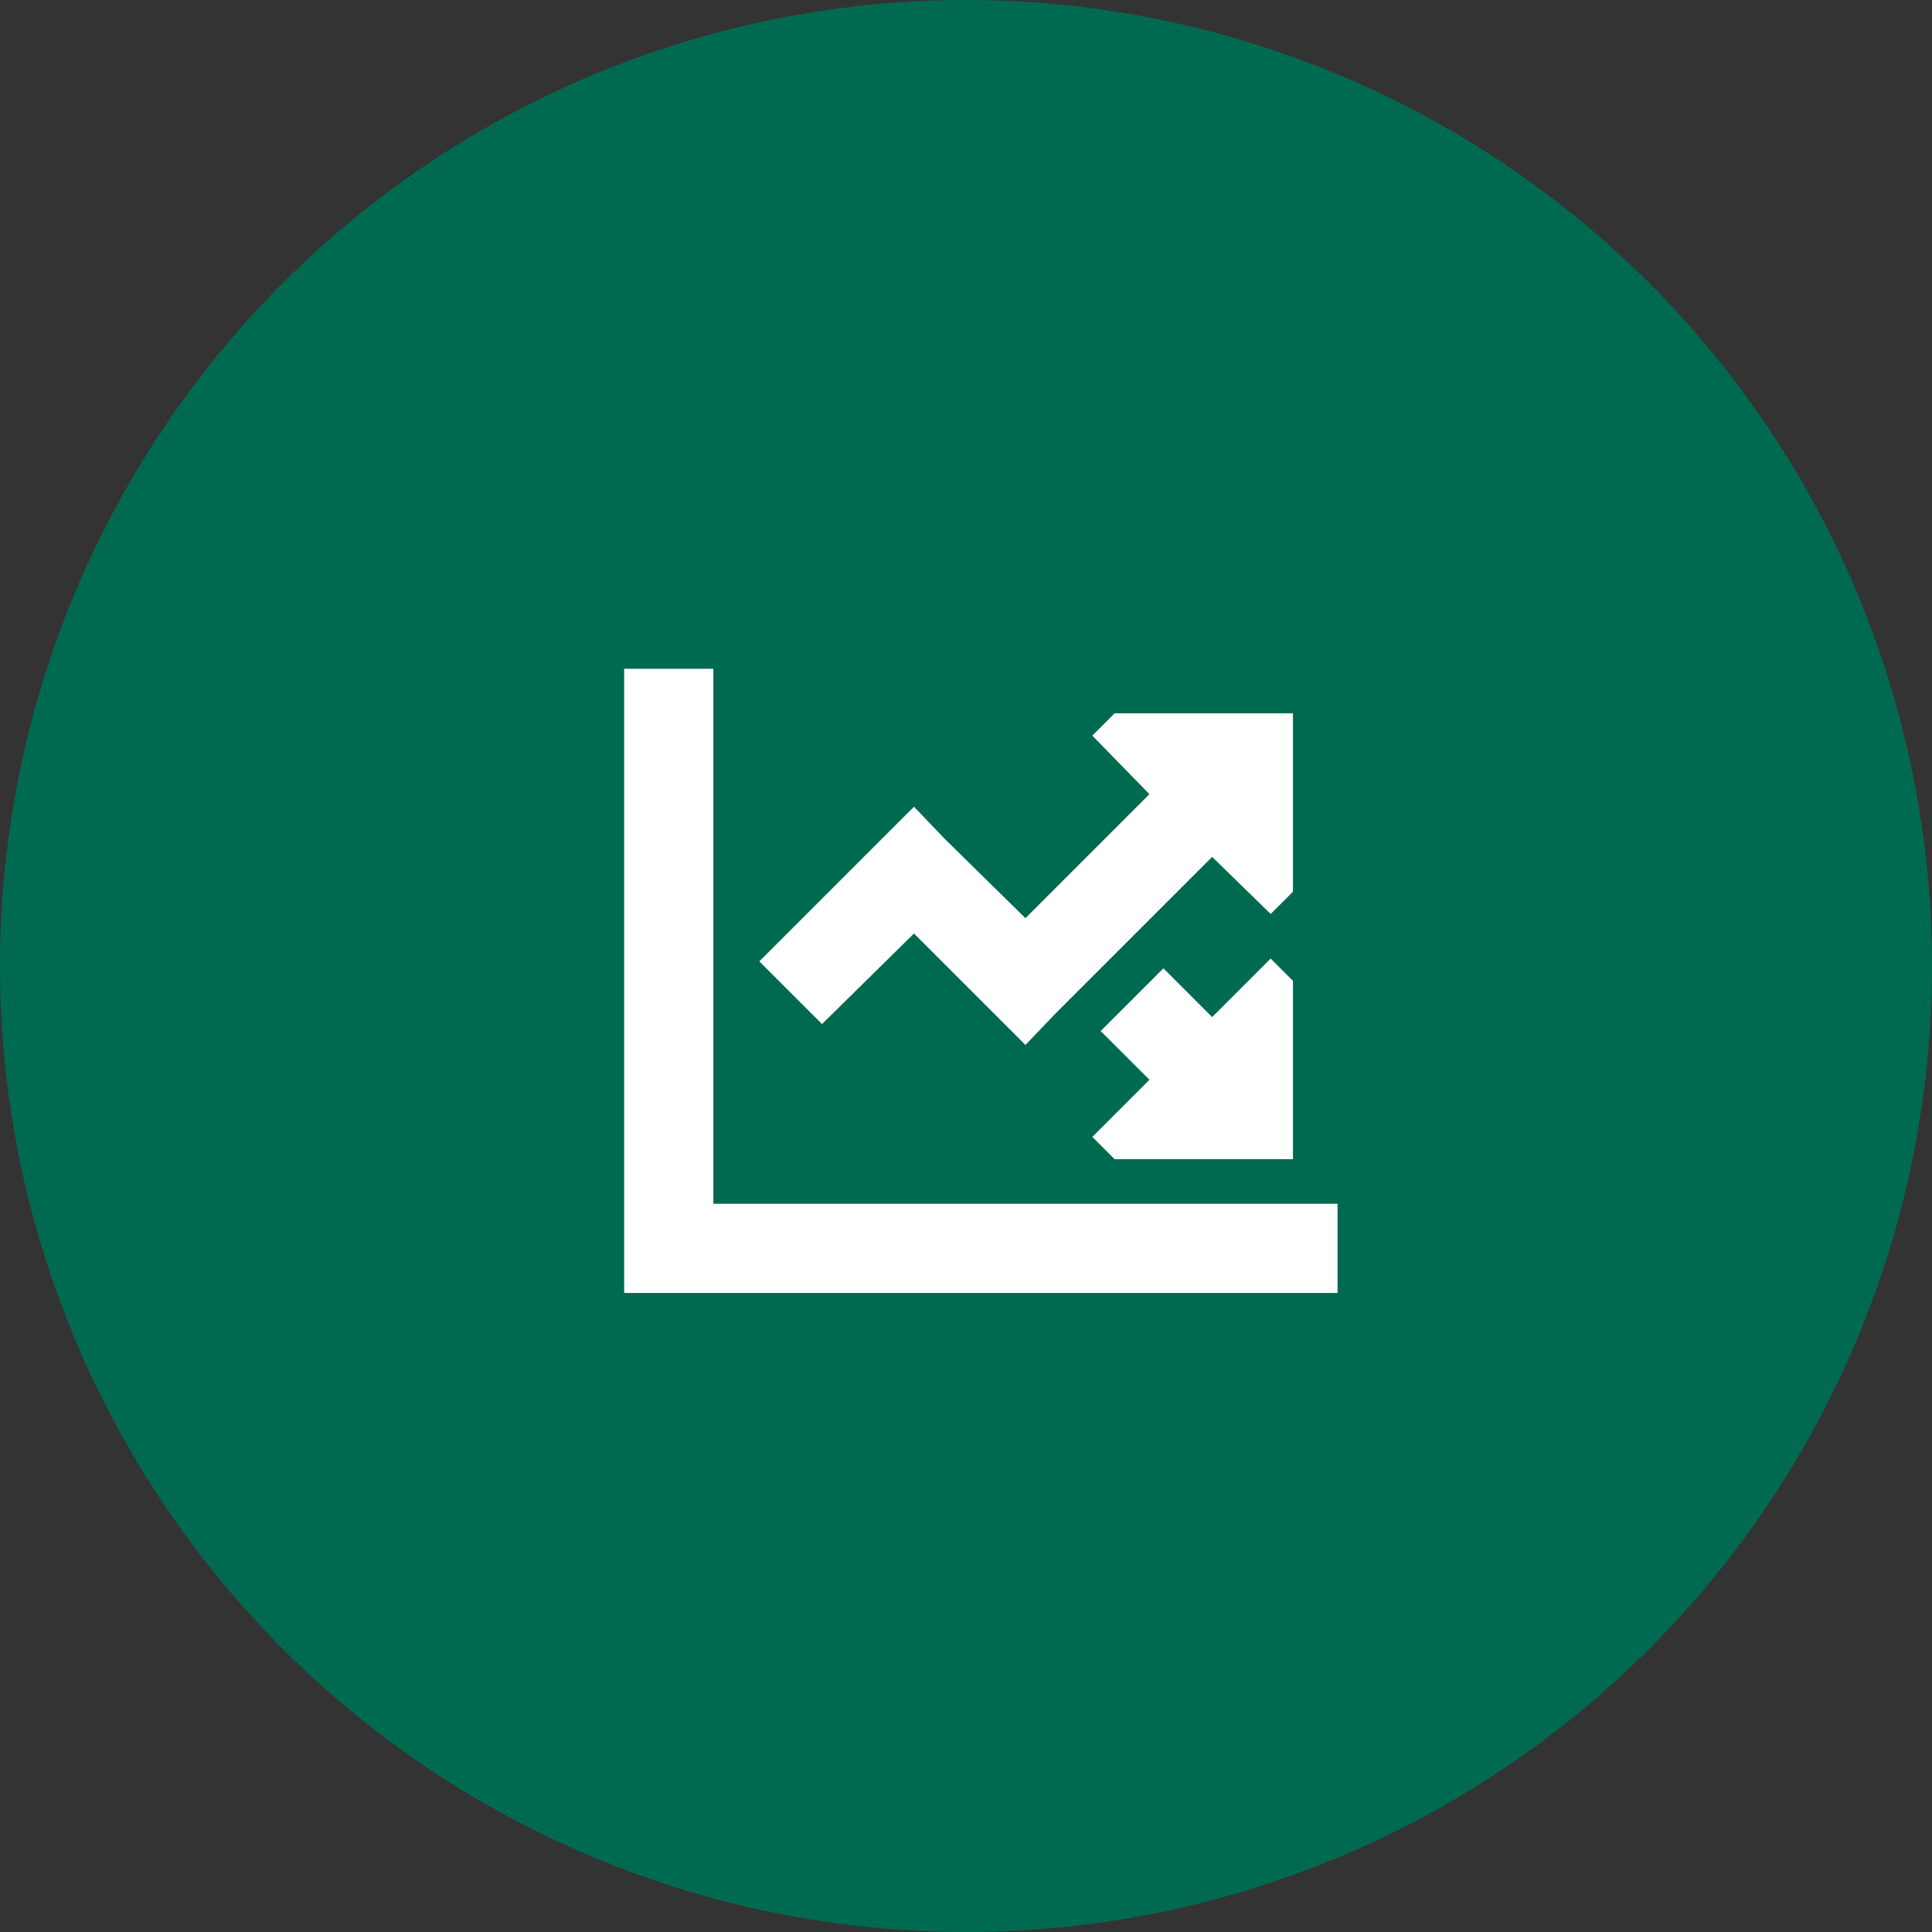
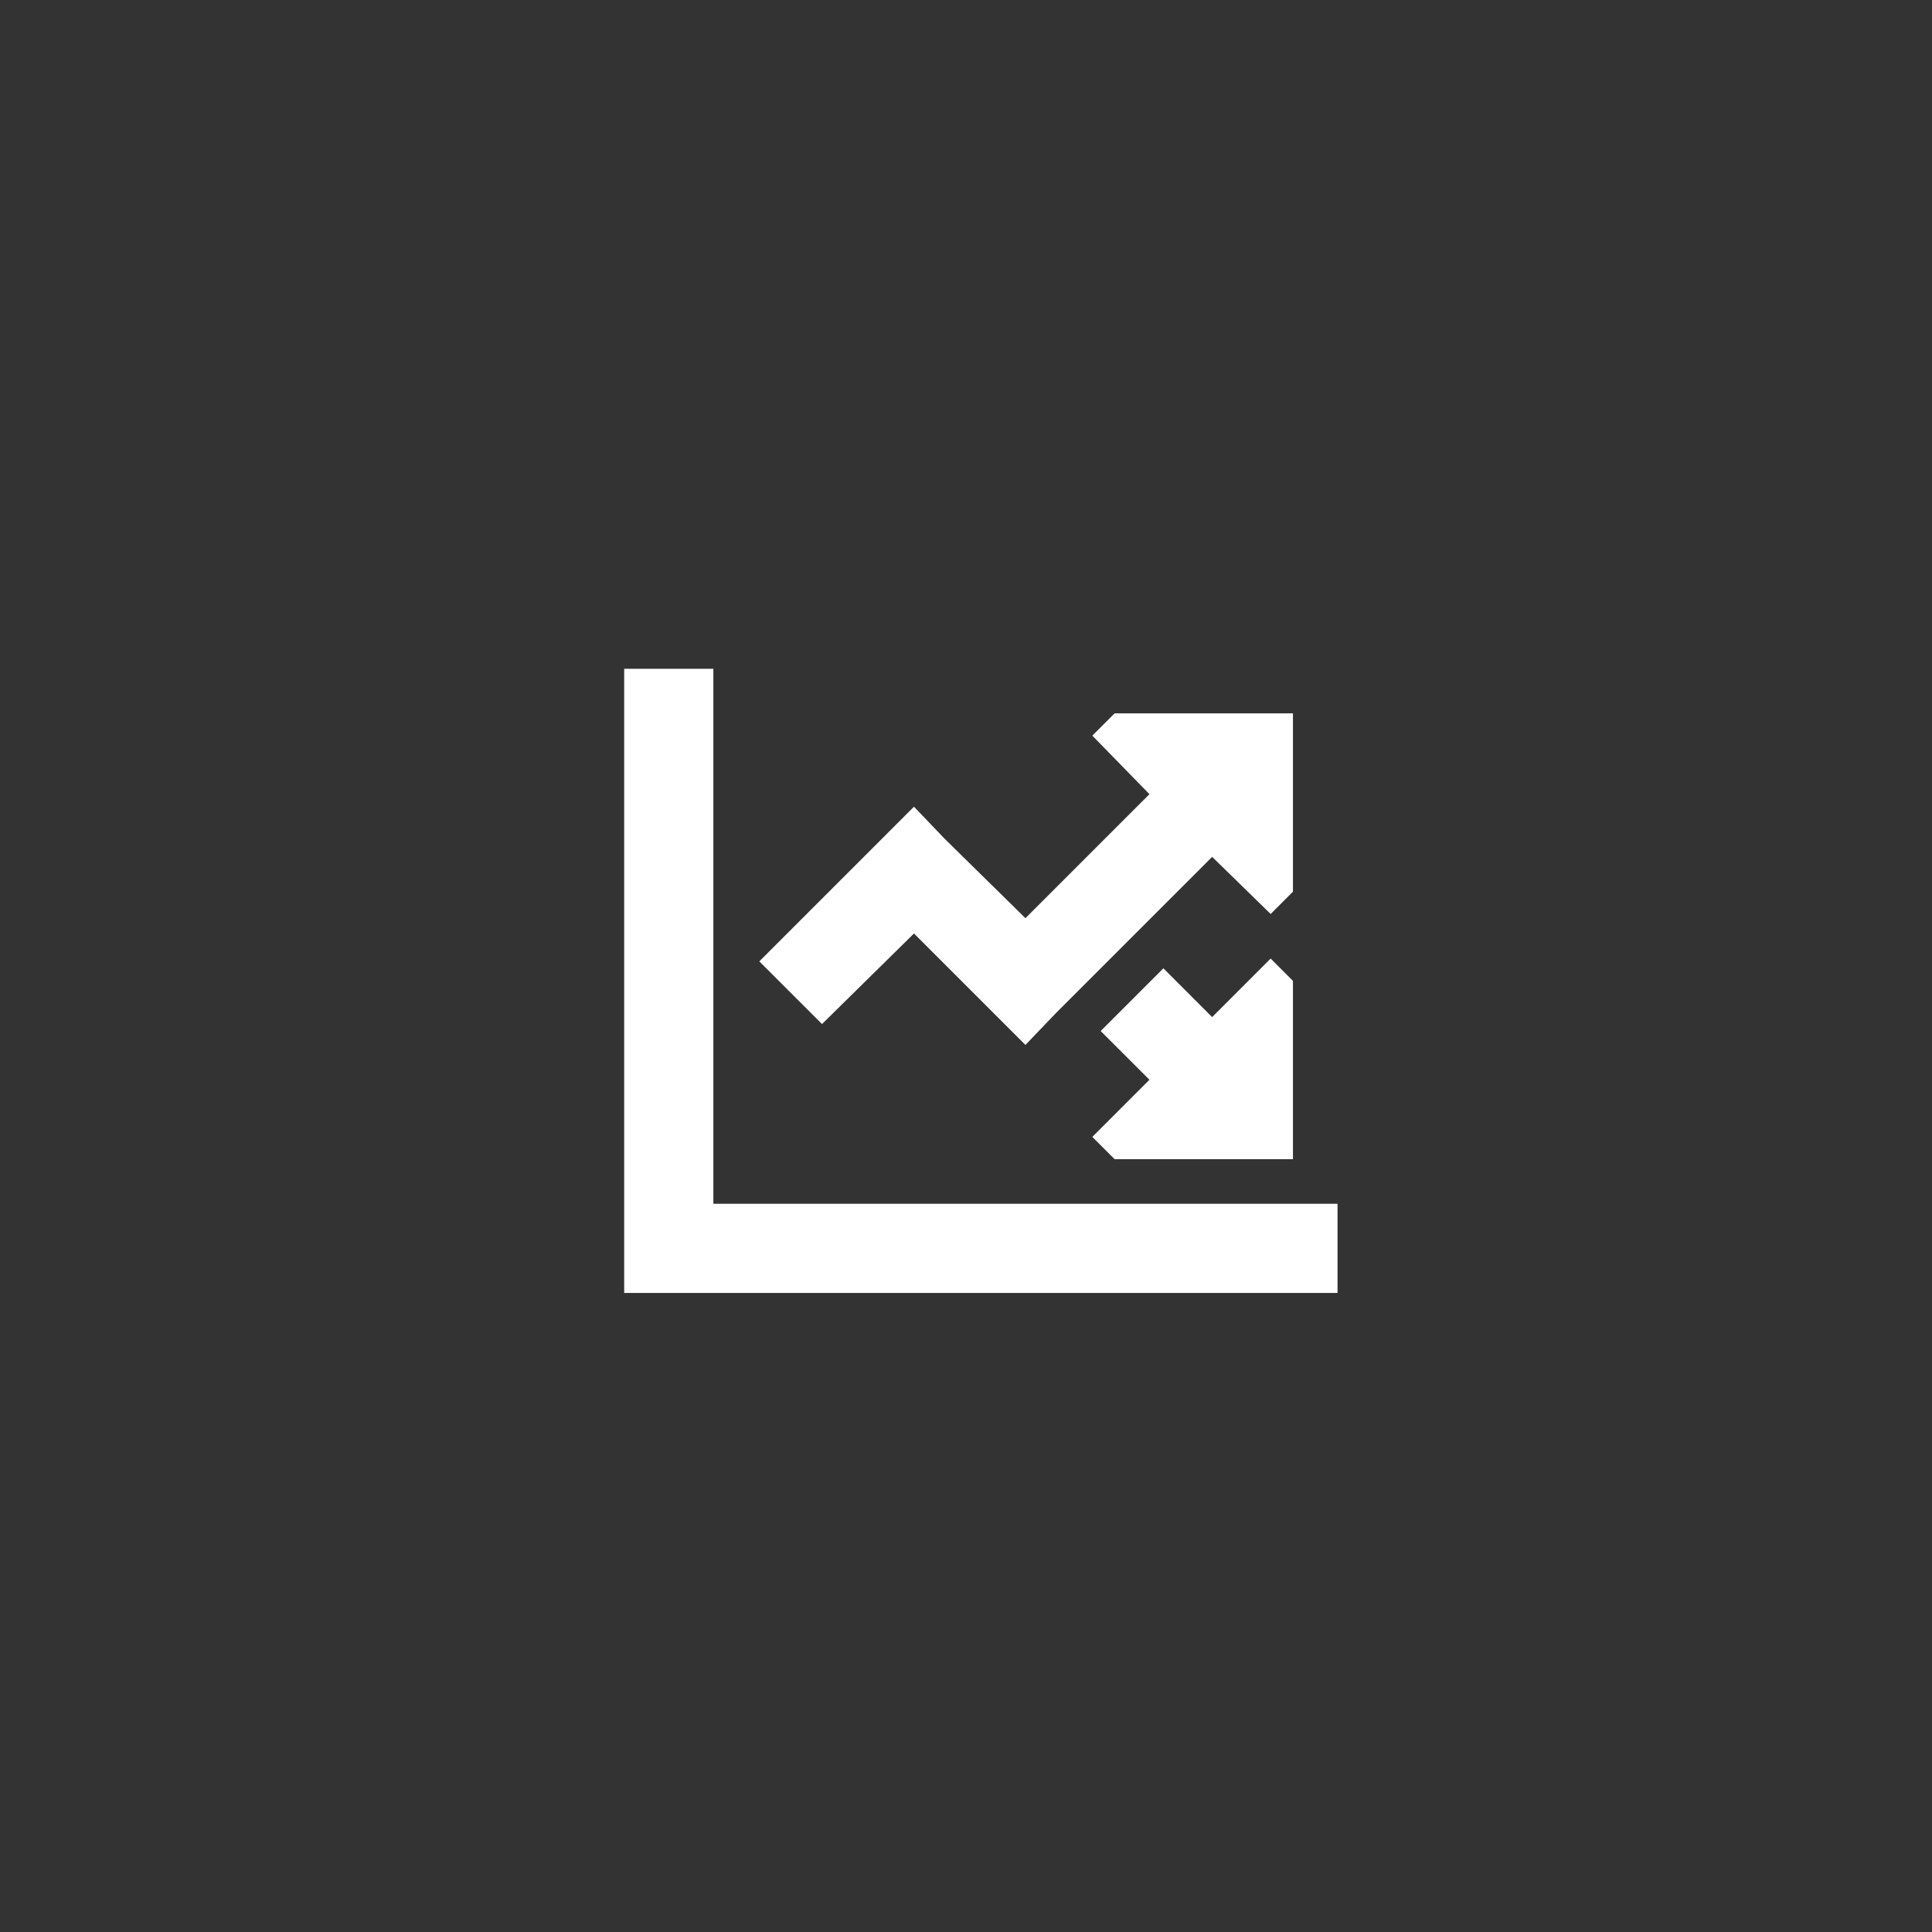
<svg xmlns="http://www.w3.org/2000/svg" width="65" height="65" viewBox="0 0 65 65" fill="none">
  <rect x="0" y="0" width="65" height="65" fill="#333333" stroke="none" />
-   <circle cx="32.5" cy="32.5" r="32.5" fill="#006A51" />
  <path d="M24 24V40.5H43.5H45V43.5H43.5H22.5H21V42V24V22.5H24V24ZM43.5 24V30L42.75 30.75L40.781 28.828L35.531 34.078L34.5 35.156L33.422 34.078L30.75 31.406L27.656 34.453L25.547 32.344L29.672 28.219L30.75 27.141L31.781 28.219L34.5 30.891L38.672 26.719L36.75 24.75L37.5 24H43.5ZM43.5 39H37.5L36.75 38.25L38.672 36.328L37.031 34.688L39.141 32.578L40.781 34.219L42.75 32.25L43.5 33V39Z" fill="white" />
</svg>